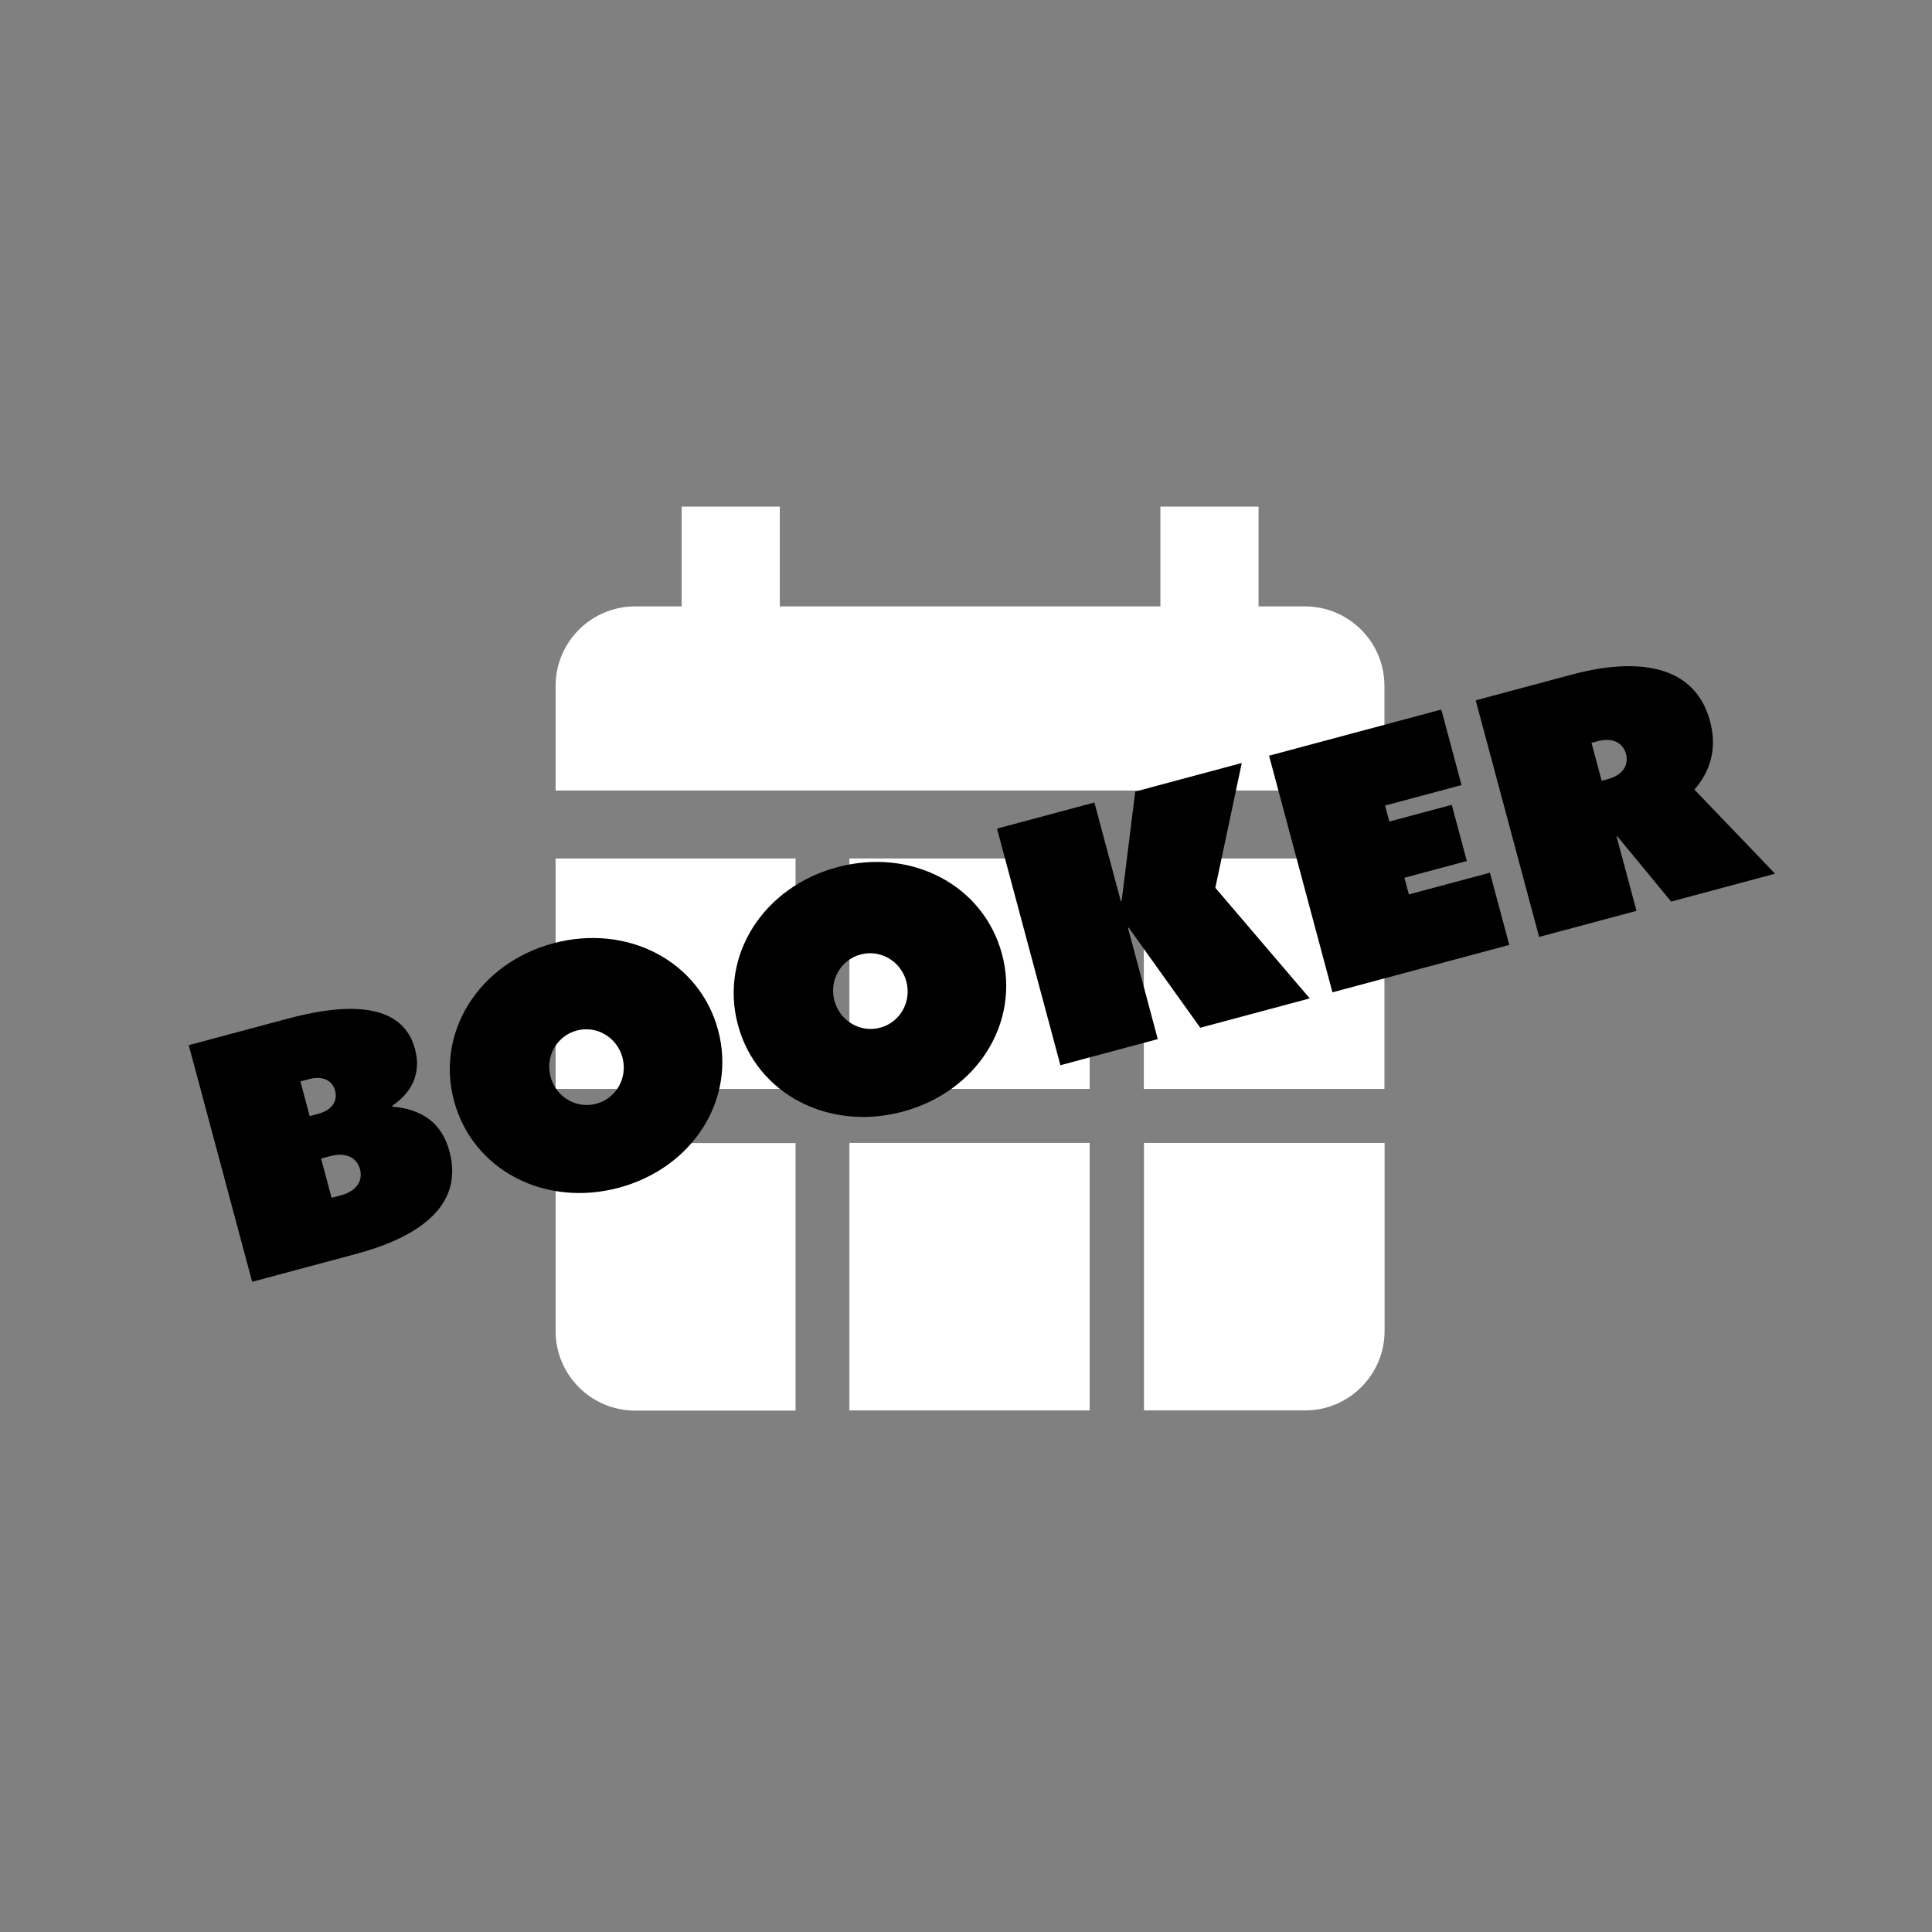
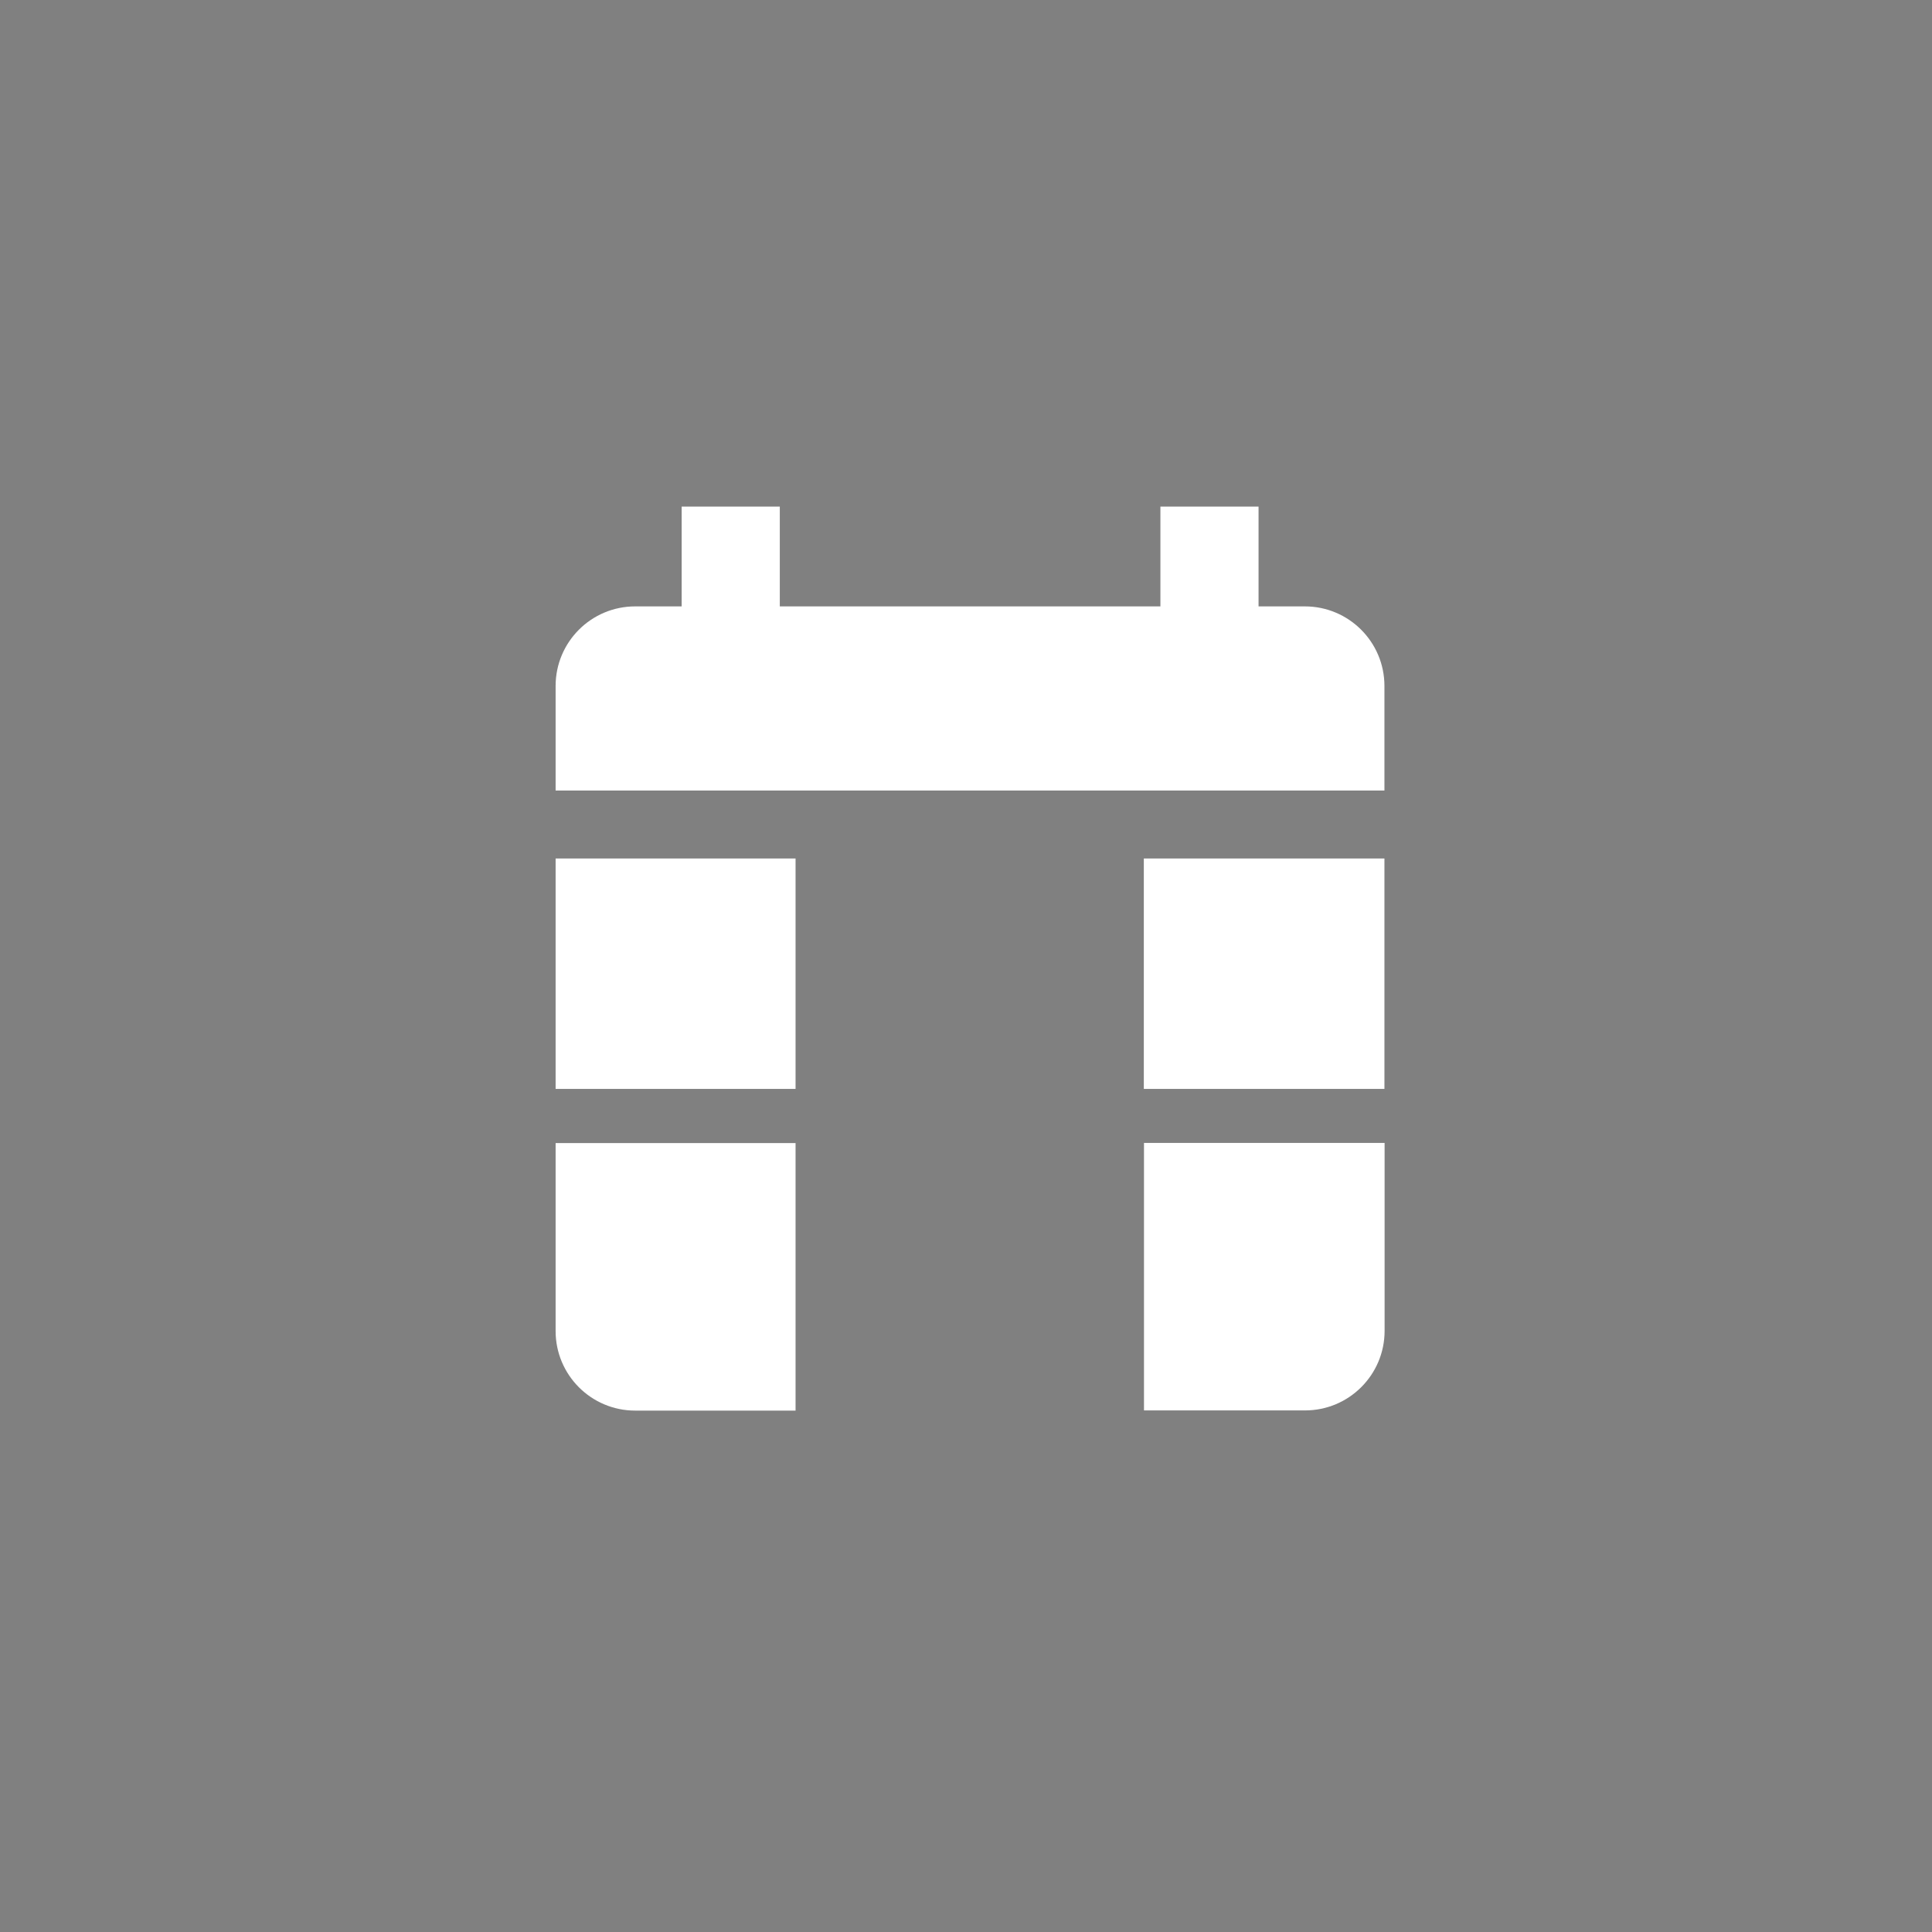
<svg xmlns="http://www.w3.org/2000/svg" width="120" height="120" viewBox="0 0 120 120" fill="none">
  <rect x="0" y="0" width="120" height="120" fill="#808080" stroke="none" />
  <path d="M81.056 37.664H78.171V31.466H72.075V37.664H48.435V31.466H42.339V37.664H39.454C36.722 37.664 34.51 39.876 34.51 42.608V49.101H85.99V42.608C85.99 39.876 83.778 37.664 81.046 37.664H81.056Z" fill="white" />
-   <path d="M67.681 53.322H52.757V67.634H67.681V53.322Z" fill="white" />
-   <path d="M67.681 70.988H52.757V87.604H67.681V70.988Z" fill="white" />
  <path d="M85.99 53.322H71.045V67.634H85.99V53.322Z" fill="white" />
  <path d="M71.045 87.604H81.056C83.788 87.604 86 85.392 86 82.66V70.988H71.055V87.604H71.045Z" fill="white" />
  <path d="M34.51 82.67C34.51 85.402 36.722 87.615 39.454 87.615H49.414V70.998H34.51V82.67Z" fill="white" />
  <path d="M49.414 53.322H34.51V67.634H49.414V53.322Z" fill="white" />
-   <path d="M11.724 64.918L15.662 79.614L22.117 77.884C25.507 76.976 28.892 75.155 27.919 71.522C27.434 69.715 26.192 68.895 24.364 68.732L24.354 68.691C25.568 67.866 26.185 66.678 25.777 65.155C24.924 61.968 20.92 62.454 17.855 63.275L11.724 64.918ZM19.784 69.176L19.236 69.323L18.659 67.171L19.207 67.024C20.06 66.796 20.647 67.117 20.815 67.747C20.978 68.356 20.657 68.942 19.784 69.176ZM21.184 74.24L20.596 74.398L19.943 71.962L20.532 71.804C21.506 71.543 22.175 71.929 22.36 72.62C22.545 73.31 22.179 73.973 21.184 74.24ZM28.201 68.378C29.349 72.662 33.828 75.007 38.436 73.773C43.044 72.538 45.75 68.267 44.603 63.984C43.455 59.701 38.975 57.355 34.368 58.589C29.76 59.824 27.053 64.095 28.201 68.378ZM34.196 66.881C33.859 65.622 34.582 64.341 35.82 64.009C37.058 63.677 38.325 64.426 38.662 65.684C38.999 66.943 38.276 68.224 37.038 68.556C35.8 68.888 34.533 68.139 34.196 66.881ZM45.833 63.654C46.981 67.937 51.461 70.283 56.068 69.048C60.676 67.814 63.383 63.542 62.235 59.259C61.087 54.976 56.608 52.63 52 53.865C47.392 55.099 44.686 59.371 45.833 63.654ZM51.828 62.156C51.491 60.898 52.214 59.616 53.452 59.285C54.69 58.953 55.957 59.701 56.294 60.96C56.632 62.218 55.909 63.5 54.671 63.831C53.432 64.163 52.166 63.415 51.828 62.156ZM61.925 51.466L65.863 66.163L71.912 64.542L70.063 57.64L70.098 57.609L74.551 63.835L81.351 62.013L75.486 55.143L77.129 47.392L70.512 49.166L69.663 55.985L69.617 55.976L67.975 49.845L61.925 51.466ZM78.824 46.938L82.762 61.635L93.744 58.692L92.542 54.206L87.508 55.555L87.23 54.52L91.107 53.481L90.172 49.989L86.295 51.028L86.028 50.034L90.778 48.761L89.522 44.072L78.824 46.938ZM95.597 58.195L101.646 56.575L100.406 51.946L100.447 51.936L103.798 55.998L110.253 54.268L105.241 49.041C106.226 47.928 106.671 46.504 106.215 44.799C105.143 40.8 100.835 41.041 97.668 41.889L91.659 43.499L95.597 58.195ZM99.482 48.496L98.851 46.141L99.236 46.038C100.19 45.782 100.814 46.159 100.993 46.829C101.167 47.478 100.842 48.131 99.867 48.392L99.482 48.496Z" fill="black" />
</svg>